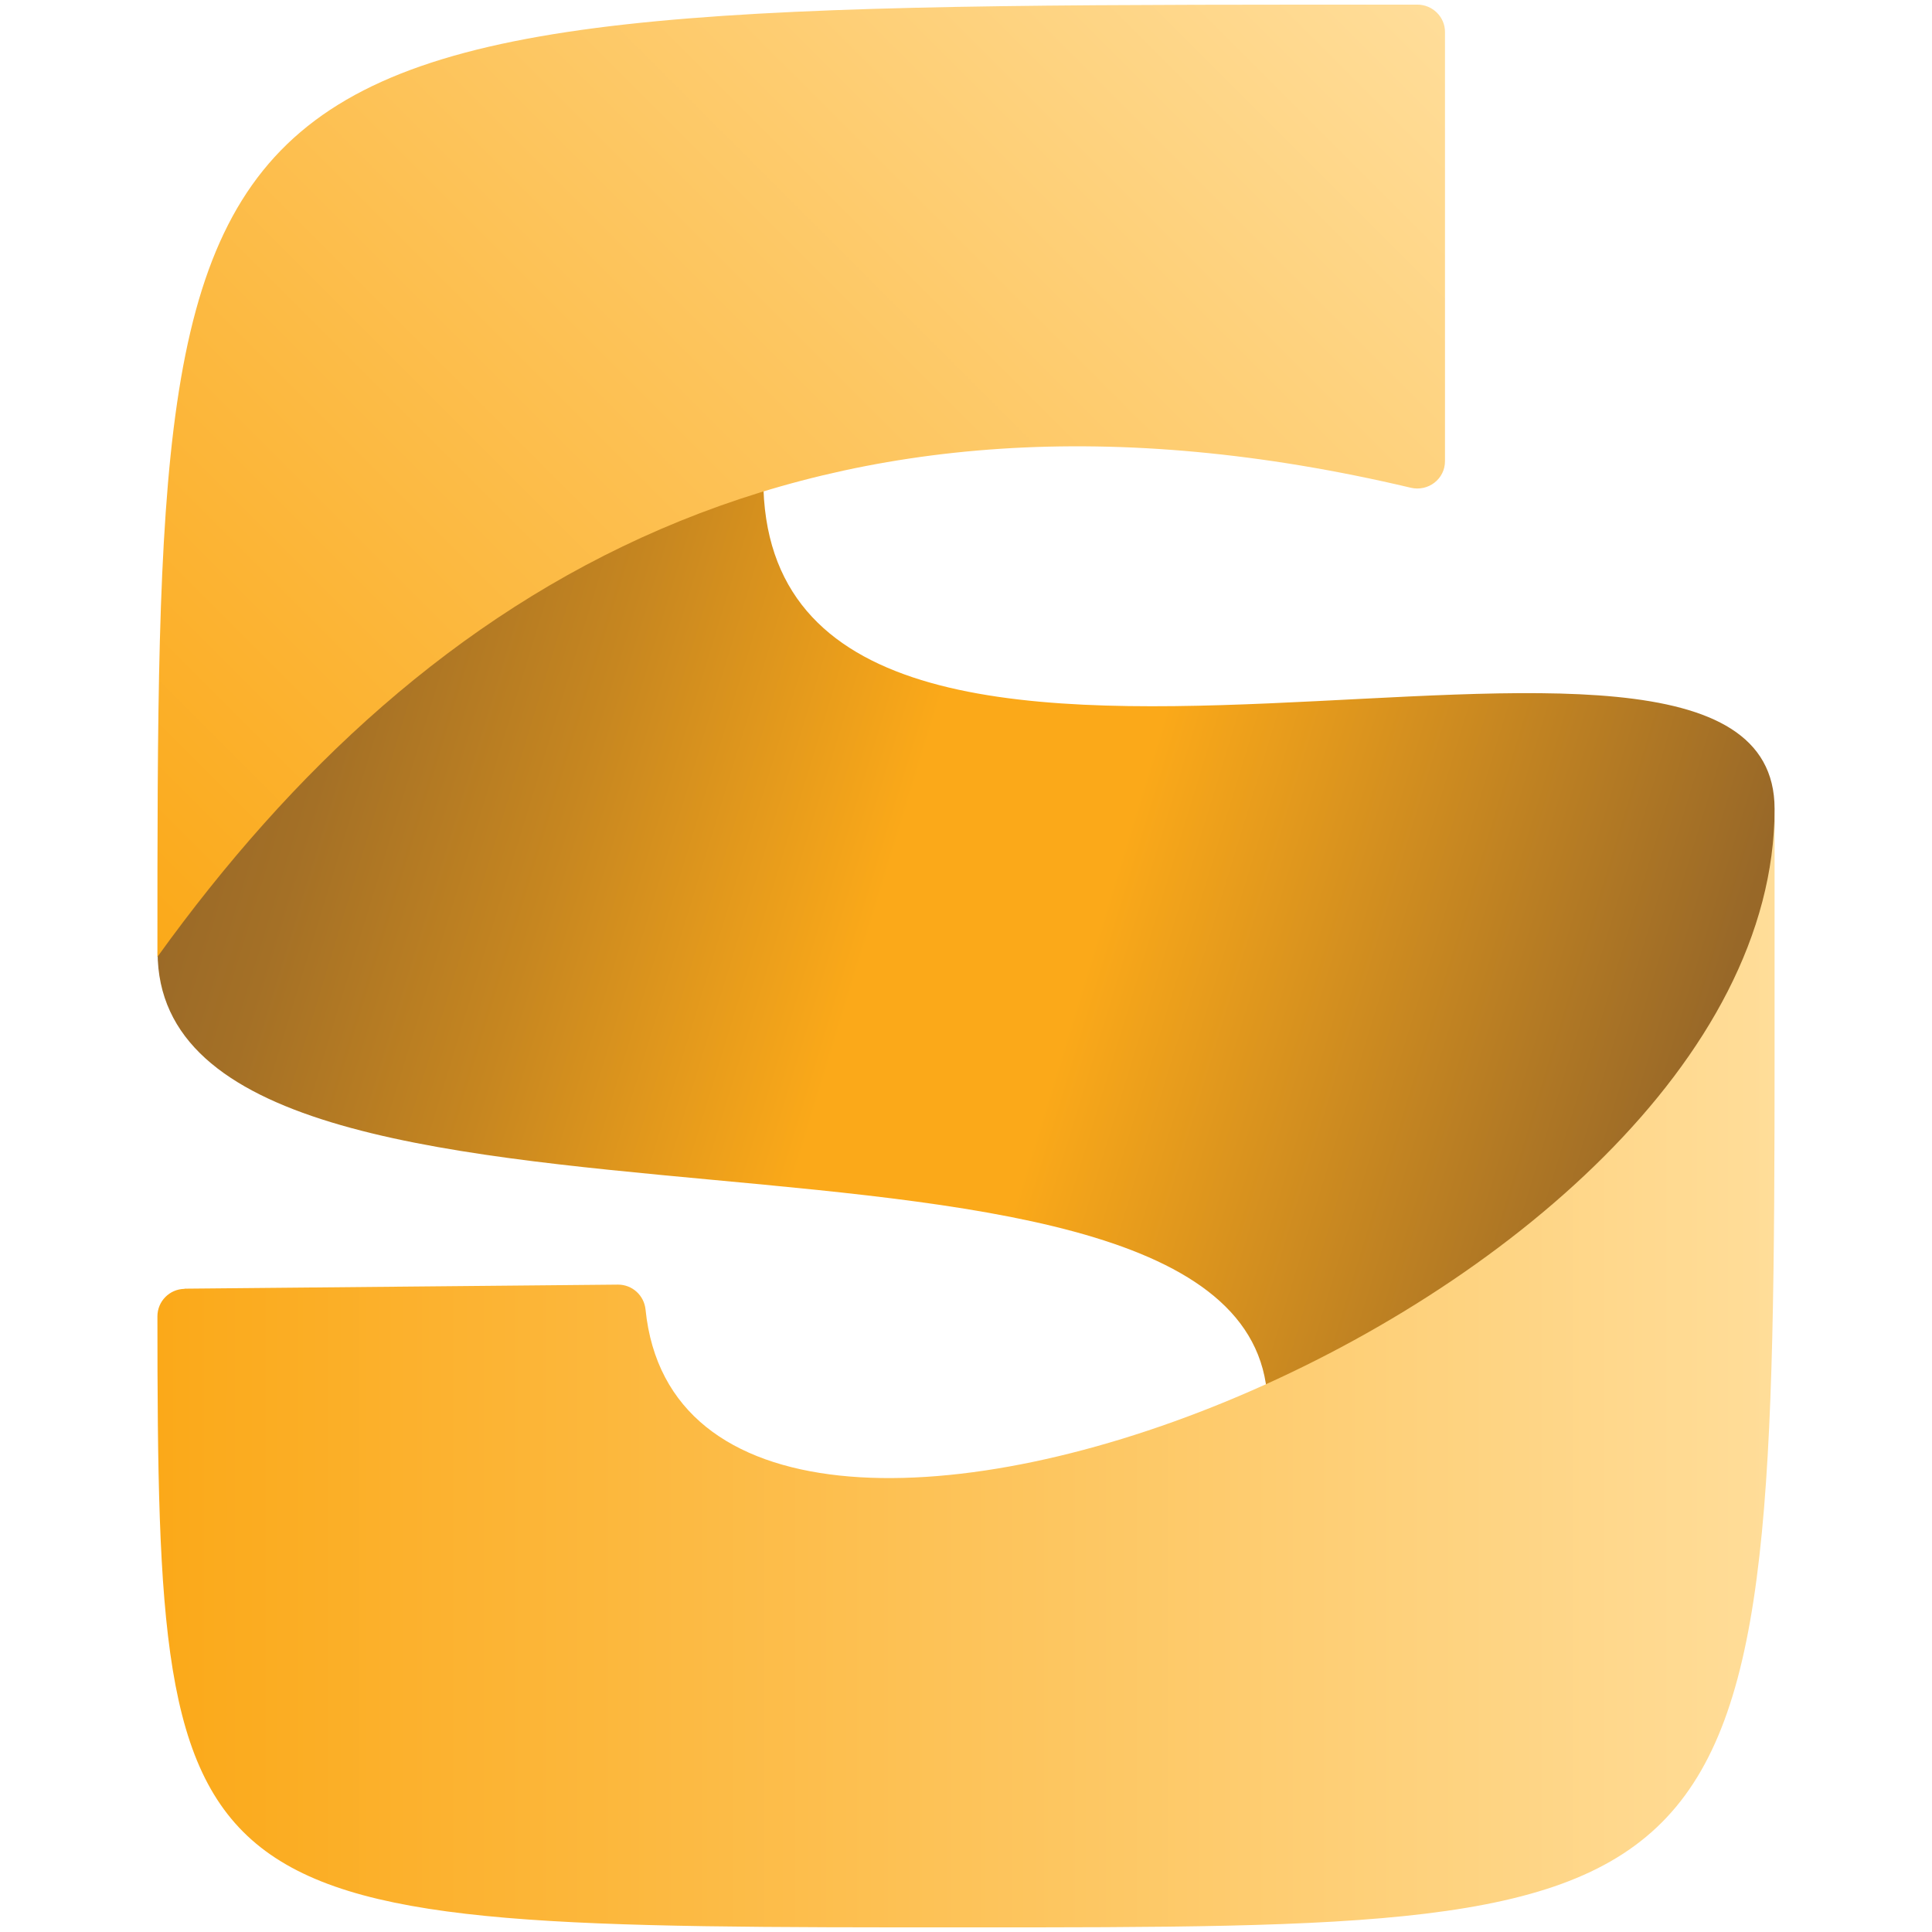
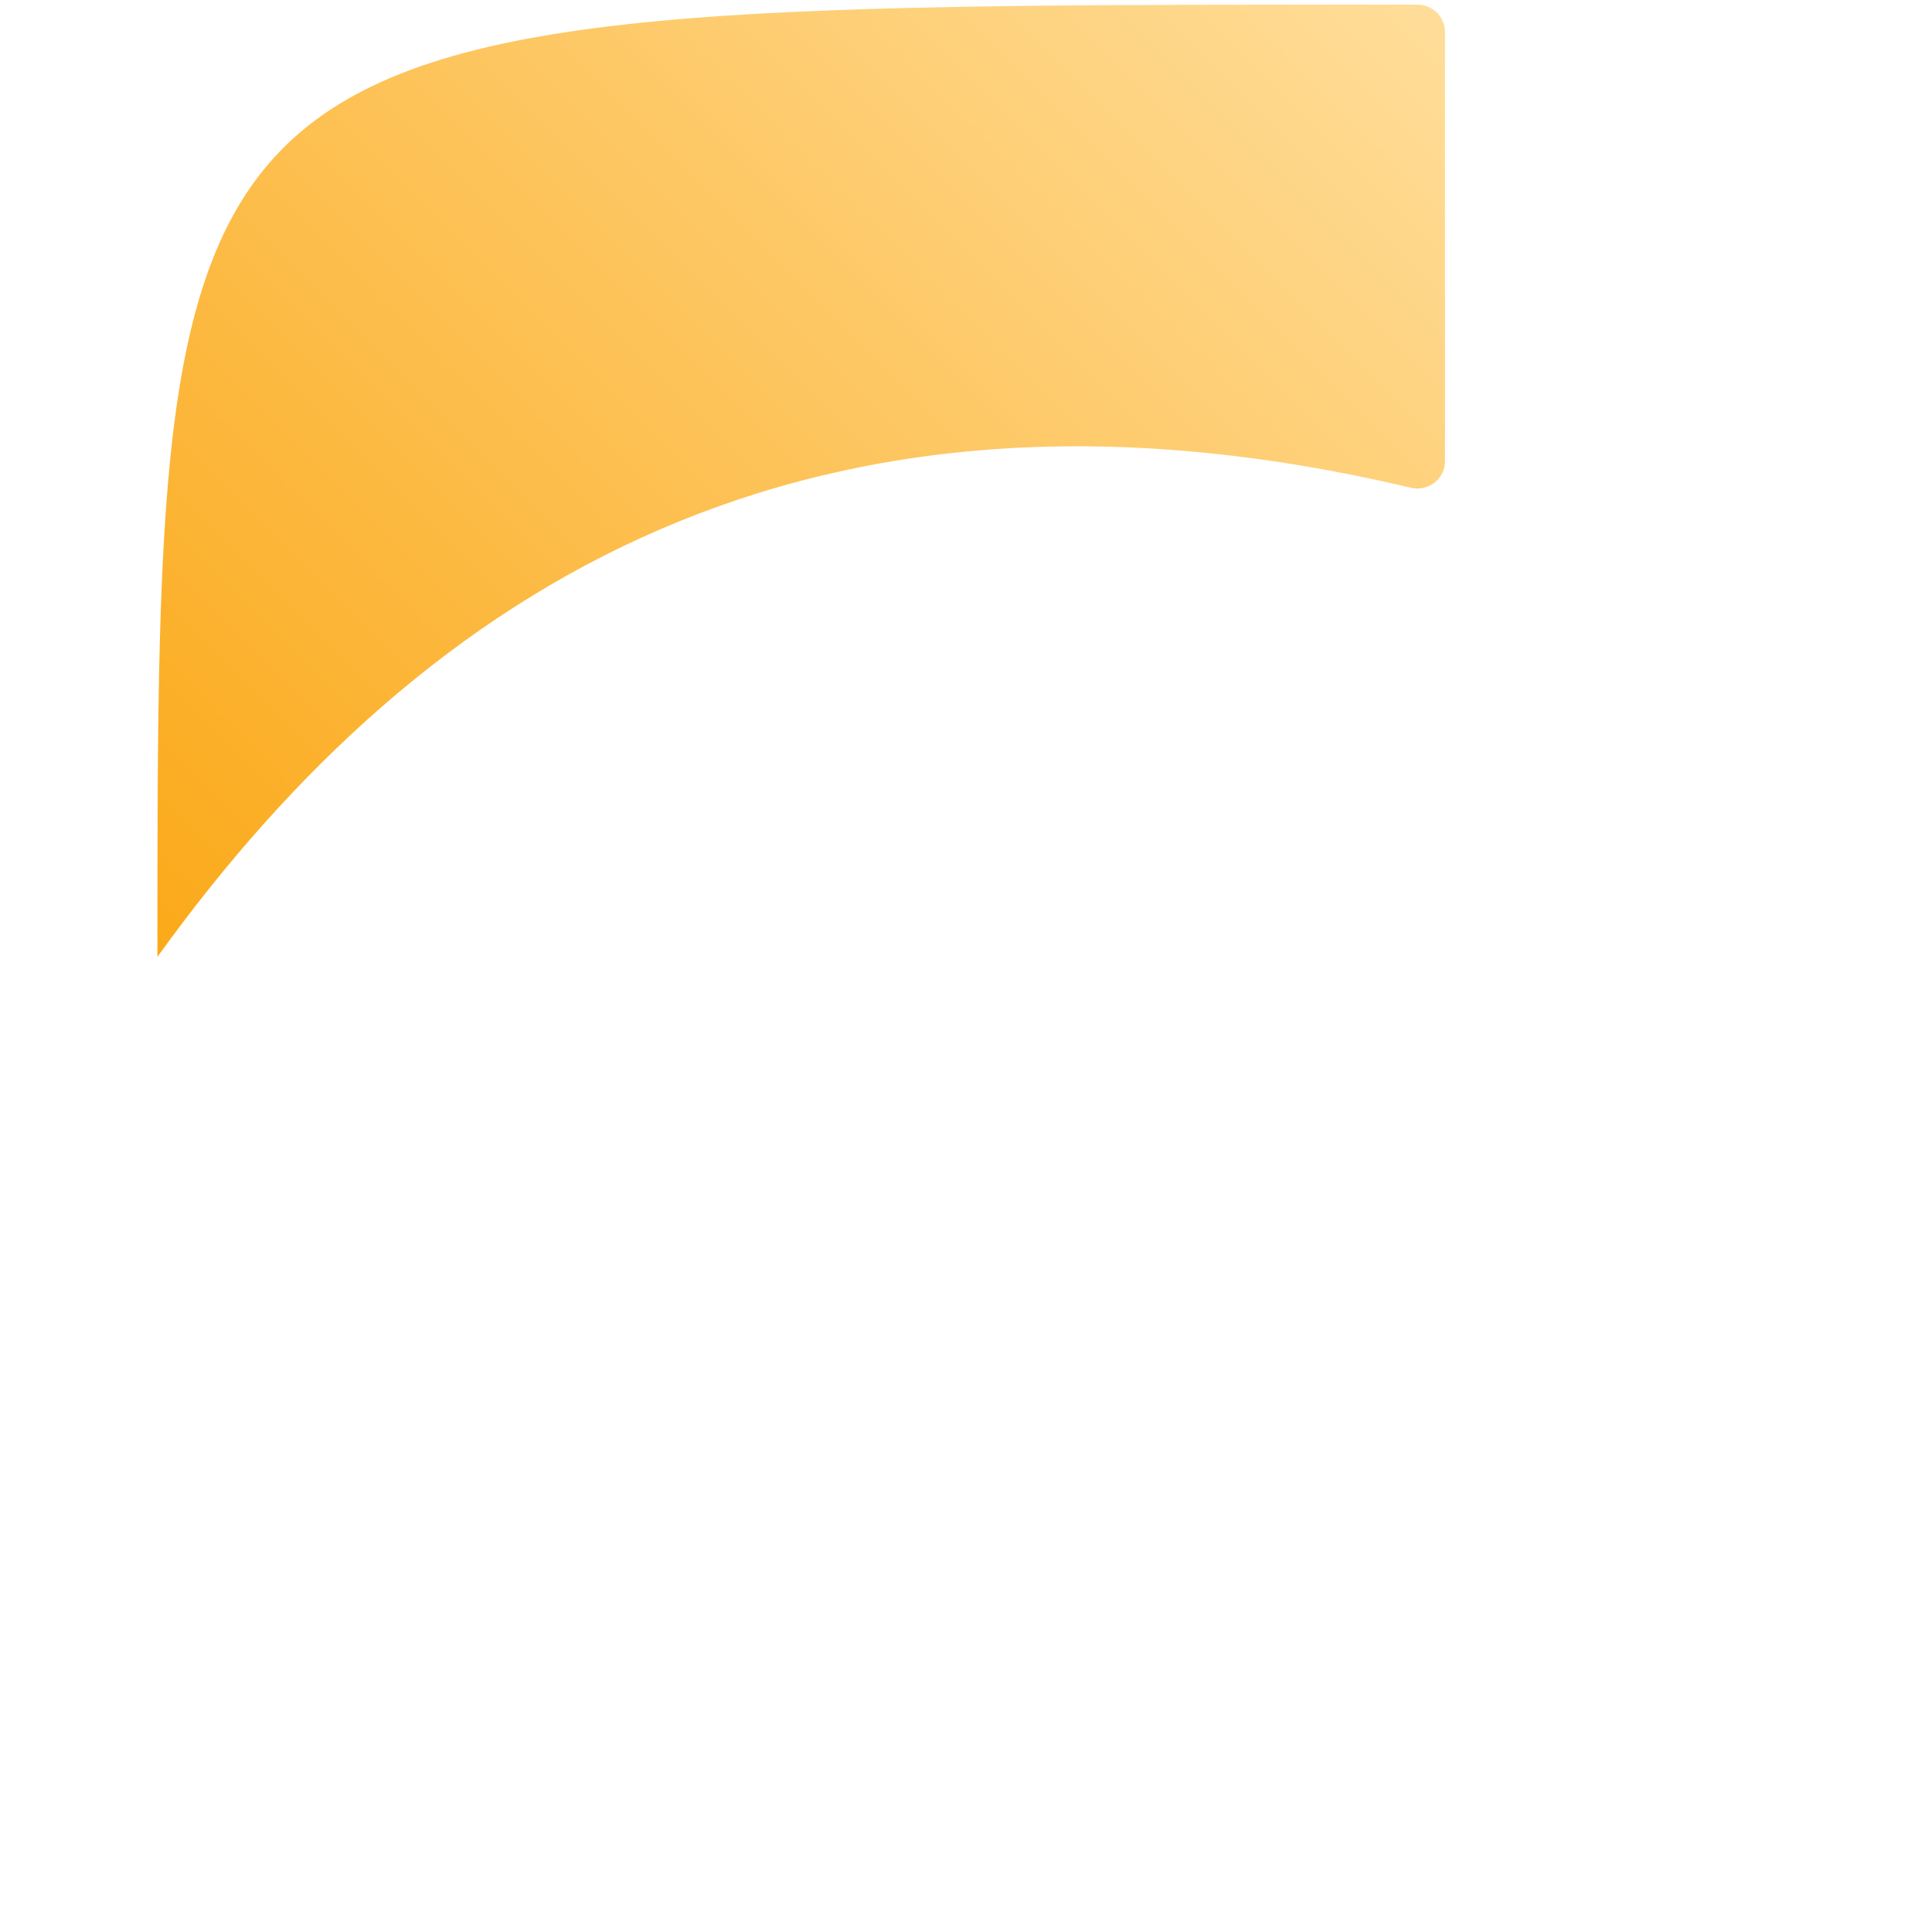
<svg xmlns="http://www.w3.org/2000/svg" id="Layer_1" version="1.1" viewBox="0 0 104.69 104.69">
  <defs>
    <style>
      .st0 {
        fill: url(#linear-gradient2);
      }

      .st1 {
        fill: url(#linear-gradient1);
      }

      .st2 {
        fill: url(#linear-gradient);
      }
    </style>
    <linearGradient id="linear-gradient" x1="11.31" y1="36.38" x2="91.23" y2="60.81" gradientUnits="userSpaceOnUse">
      <stop offset="0" stop-color="#986828" />
      <stop offset=".09" stop-color="#a47026" />
      <stop offset=".25" stop-color="#c68620" />
      <stop offset=".46" stop-color="#fba919" />
      <stop offset=".6" stop-color="#fba919" />
      <stop offset="1" stop-color="#986828" />
    </linearGradient>
    <linearGradient id="linear-gradient1" x1="10.16" y1="53.47" x2="70.4" y2="-6.77" gradientUnits="userSpaceOnUse">
      <stop offset="0" stop-color="#fba919" />
      <stop offset="1" stop-color="#fd9" />
    </linearGradient>
    <linearGradient id="linear-gradient2" x1="8.53" y1="74.14" x2="96.16" y2="74.14" gradientUnits="userSpaceOnUse">
      <stop offset="0" stop-color="#fba919" />
      <stop offset="1" stop-color="#fd9" />
    </linearGradient>
  </defs>
-   <path class="st2" d="M68.68,76.26c15.63-4.03,27.48-10.63,27.48-32.43,0-15.94-54.8,6.66-54.8-17.89,0,0-25.18,8.49-32.82,25.65,0,19.07,60.15,5.62,60.15,24.67Z" />
  <path class="st1" d="M78.3,1.73c0,4.54,0,18.22,0,23.26,0,.97-.91,1.66-1.85,1.44-32.41-7.67-53.34,5.17-67.92,25.42,0-52.06,0-51.59,68.27-51.6.82,0,1.5.66,1.5,1.48Z" />
-   <path class="st0" d="M10,69.83l23.49-.22c.77,0,1.41.58,1.49,1.35,2.26,22.32,61.18.03,61.18-27.13v12.94c0,47.67-.99,47.67-43.81,47.67s-43.81,0-43.82-33.11c0-.82.66-1.48,1.47-1.49Z" />
</svg>